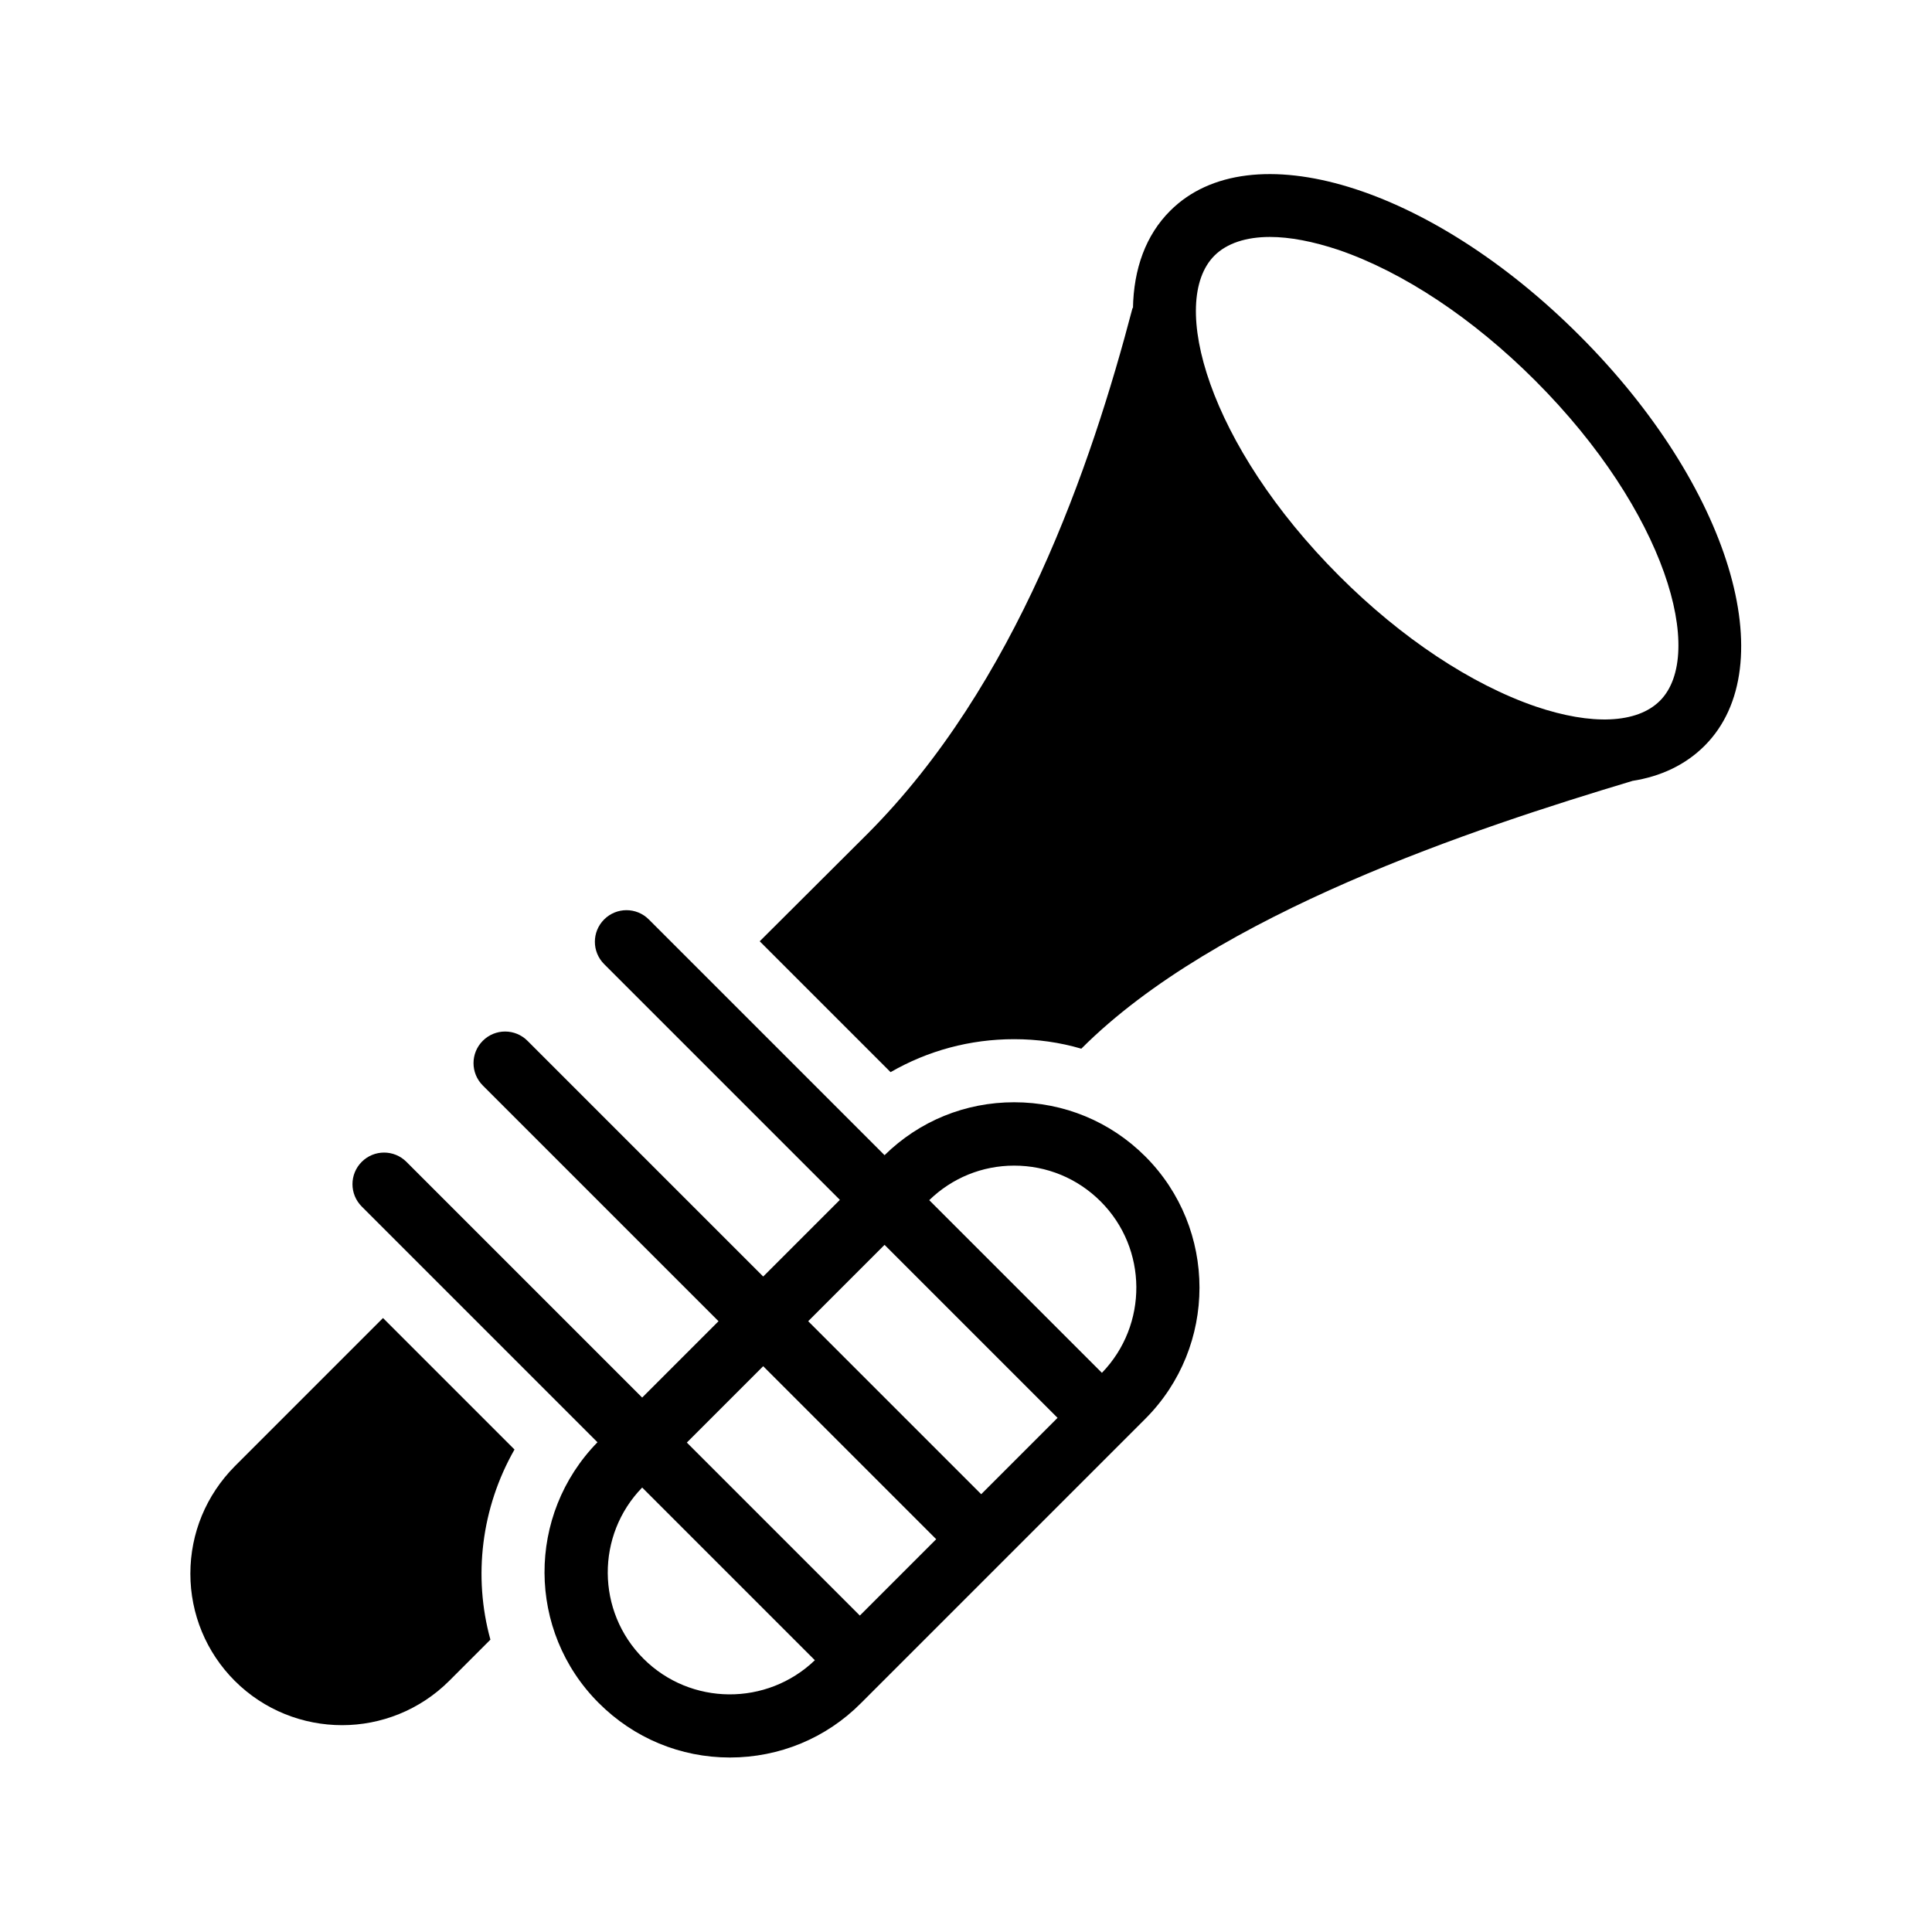
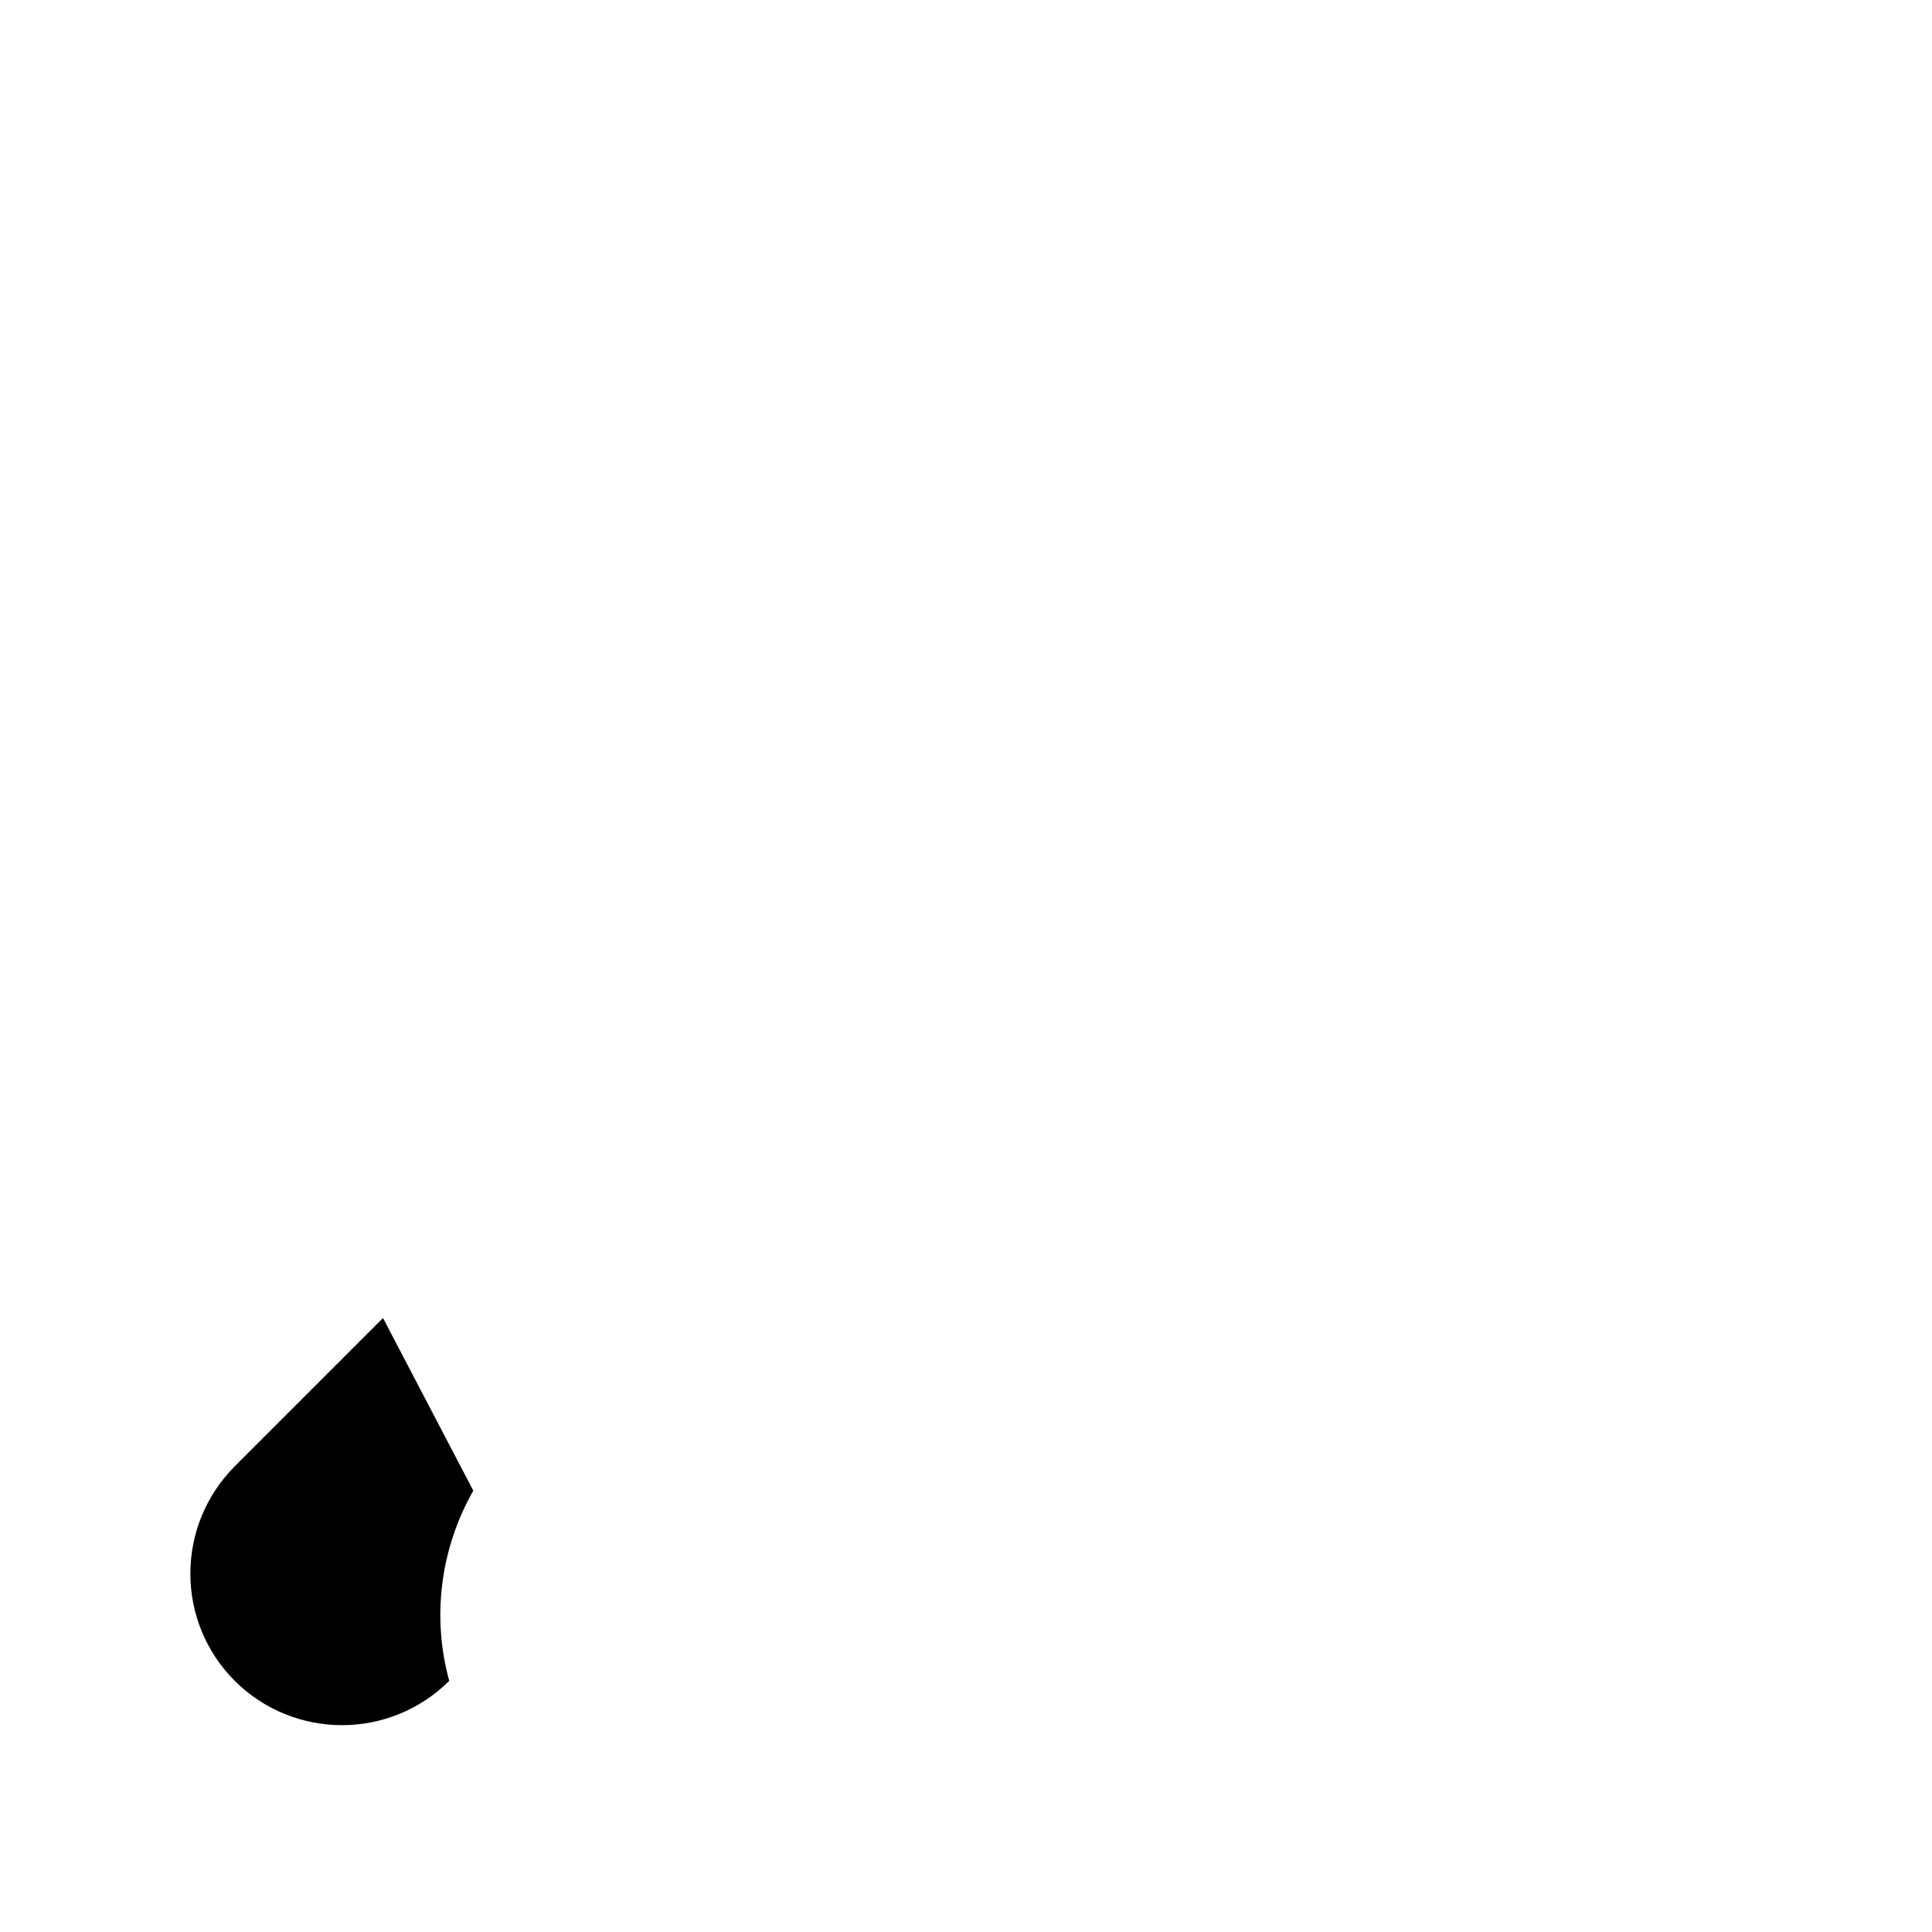
<svg xmlns="http://www.w3.org/2000/svg" fill="#000000" width="800px" height="800px" version="1.1" viewBox="144 144 512 512">
  <g>
-     <path d="m245.5 493.29-39.297 39.297c-7.559 7.641-11.754 17.719-11.754 28.465 0 10.664 4.199 20.824 11.754 28.383 7.809 7.809 18.137 11.754 28.465 11.754 10.242 0 20.57-3.945 28.383-11.754l10.914-10.914c-4.617-16.711-2.434-34.93 6.383-50.383z" />
-     <path d="m454.07 199.9c-6.383 6.383-9.656 15.281-9.824 25.863 0-0.082-0.082-0.168-0.082-0.25-11 41.984-30.816 99.922-70.281 139.47l-28.551 28.465 34.68 34.68c9.91-5.711 21.074-8.734 32.746-8.734 6.129 0 12.09 0.84 17.801 2.519l0.082-0.082c35.77-35.77 103.95-58.273 145.94-70.871h-0.082c7.641-1.176 14.191-4.281 19.23-9.32 21.16-21.16 6.633-68.938-33.082-108.66-39.719-39.805-87.414-54.332-108.57-33.086zm129.82 129.82c-6.047 6.047-18.055 6.551-32.914 1.512-17.129-5.879-35.602-18.137-52.059-34.594-34.762-34.762-45.344-72.633-33.082-84.891 3.273-3.273 8.398-4.953 14.695-4.953 5.289 0 11.418 1.176 18.223 3.441 17.129 5.879 35.602 18.137 52.059 34.594 34.754 34.762 45.336 72.629 33.078 84.891z" />
-     <path d="m412.76 436.11c-12.93 0-25.105 4.953-34.344 14.023l-62.473-62.473c-3.273-3.273-8.566-3.273-11.84 0-3.273 3.273-3.273 8.566 0 11.84l62.473 62.473-20.32 20.32-62.473-62.473c-3.273-3.273-8.566-3.273-11.84 0-3.273 3.273-3.273 8.566 0 11.84l62.473 62.473-20.238 20.238-62.473-62.473c-3.273-3.273-8.566-3.273-11.84 0-3.273 3.273-3.273 8.566 0 11.84l62.473 62.473c-18.809 19.23-18.727 50.047 0.336 69.105l5.961-5.961-5.961 5.961c9.32 9.32 21.664 14.441 34.762 14.441s25.527-5.121 34.762-14.441l75.32-75.32c19.145-19.145 19.145-50.383 0-69.527-9.23-9.238-21.574-14.359-34.758-14.359zm-34.344 37.785 45.848 45.848-20.238 20.238-45.848-45.848zm-32.16 32.16 45.848 45.848-20.238 20.238-45.848-45.848zm-31.738 77.504c-12.512-12.512-12.594-32.746-0.336-45.344l45.762 45.762c-12.68 12.176-32.914 12.09-45.426-0.418zm121.5-75.742-45.762-45.762c6.047-5.879 14.023-9.152 22.504-9.152 8.648 0 16.793 3.359 22.922 9.488 12.512 12.512 12.598 32.746 0.336 45.426z" />
+     <path d="m245.5 493.29-39.297 39.297c-7.559 7.641-11.754 17.719-11.754 28.465 0 10.664 4.199 20.824 11.754 28.383 7.809 7.809 18.137 11.754 28.465 11.754 10.242 0 20.57-3.945 28.383-11.754c-4.617-16.711-2.434-34.93 6.383-50.383z" />
  </g>
</svg>